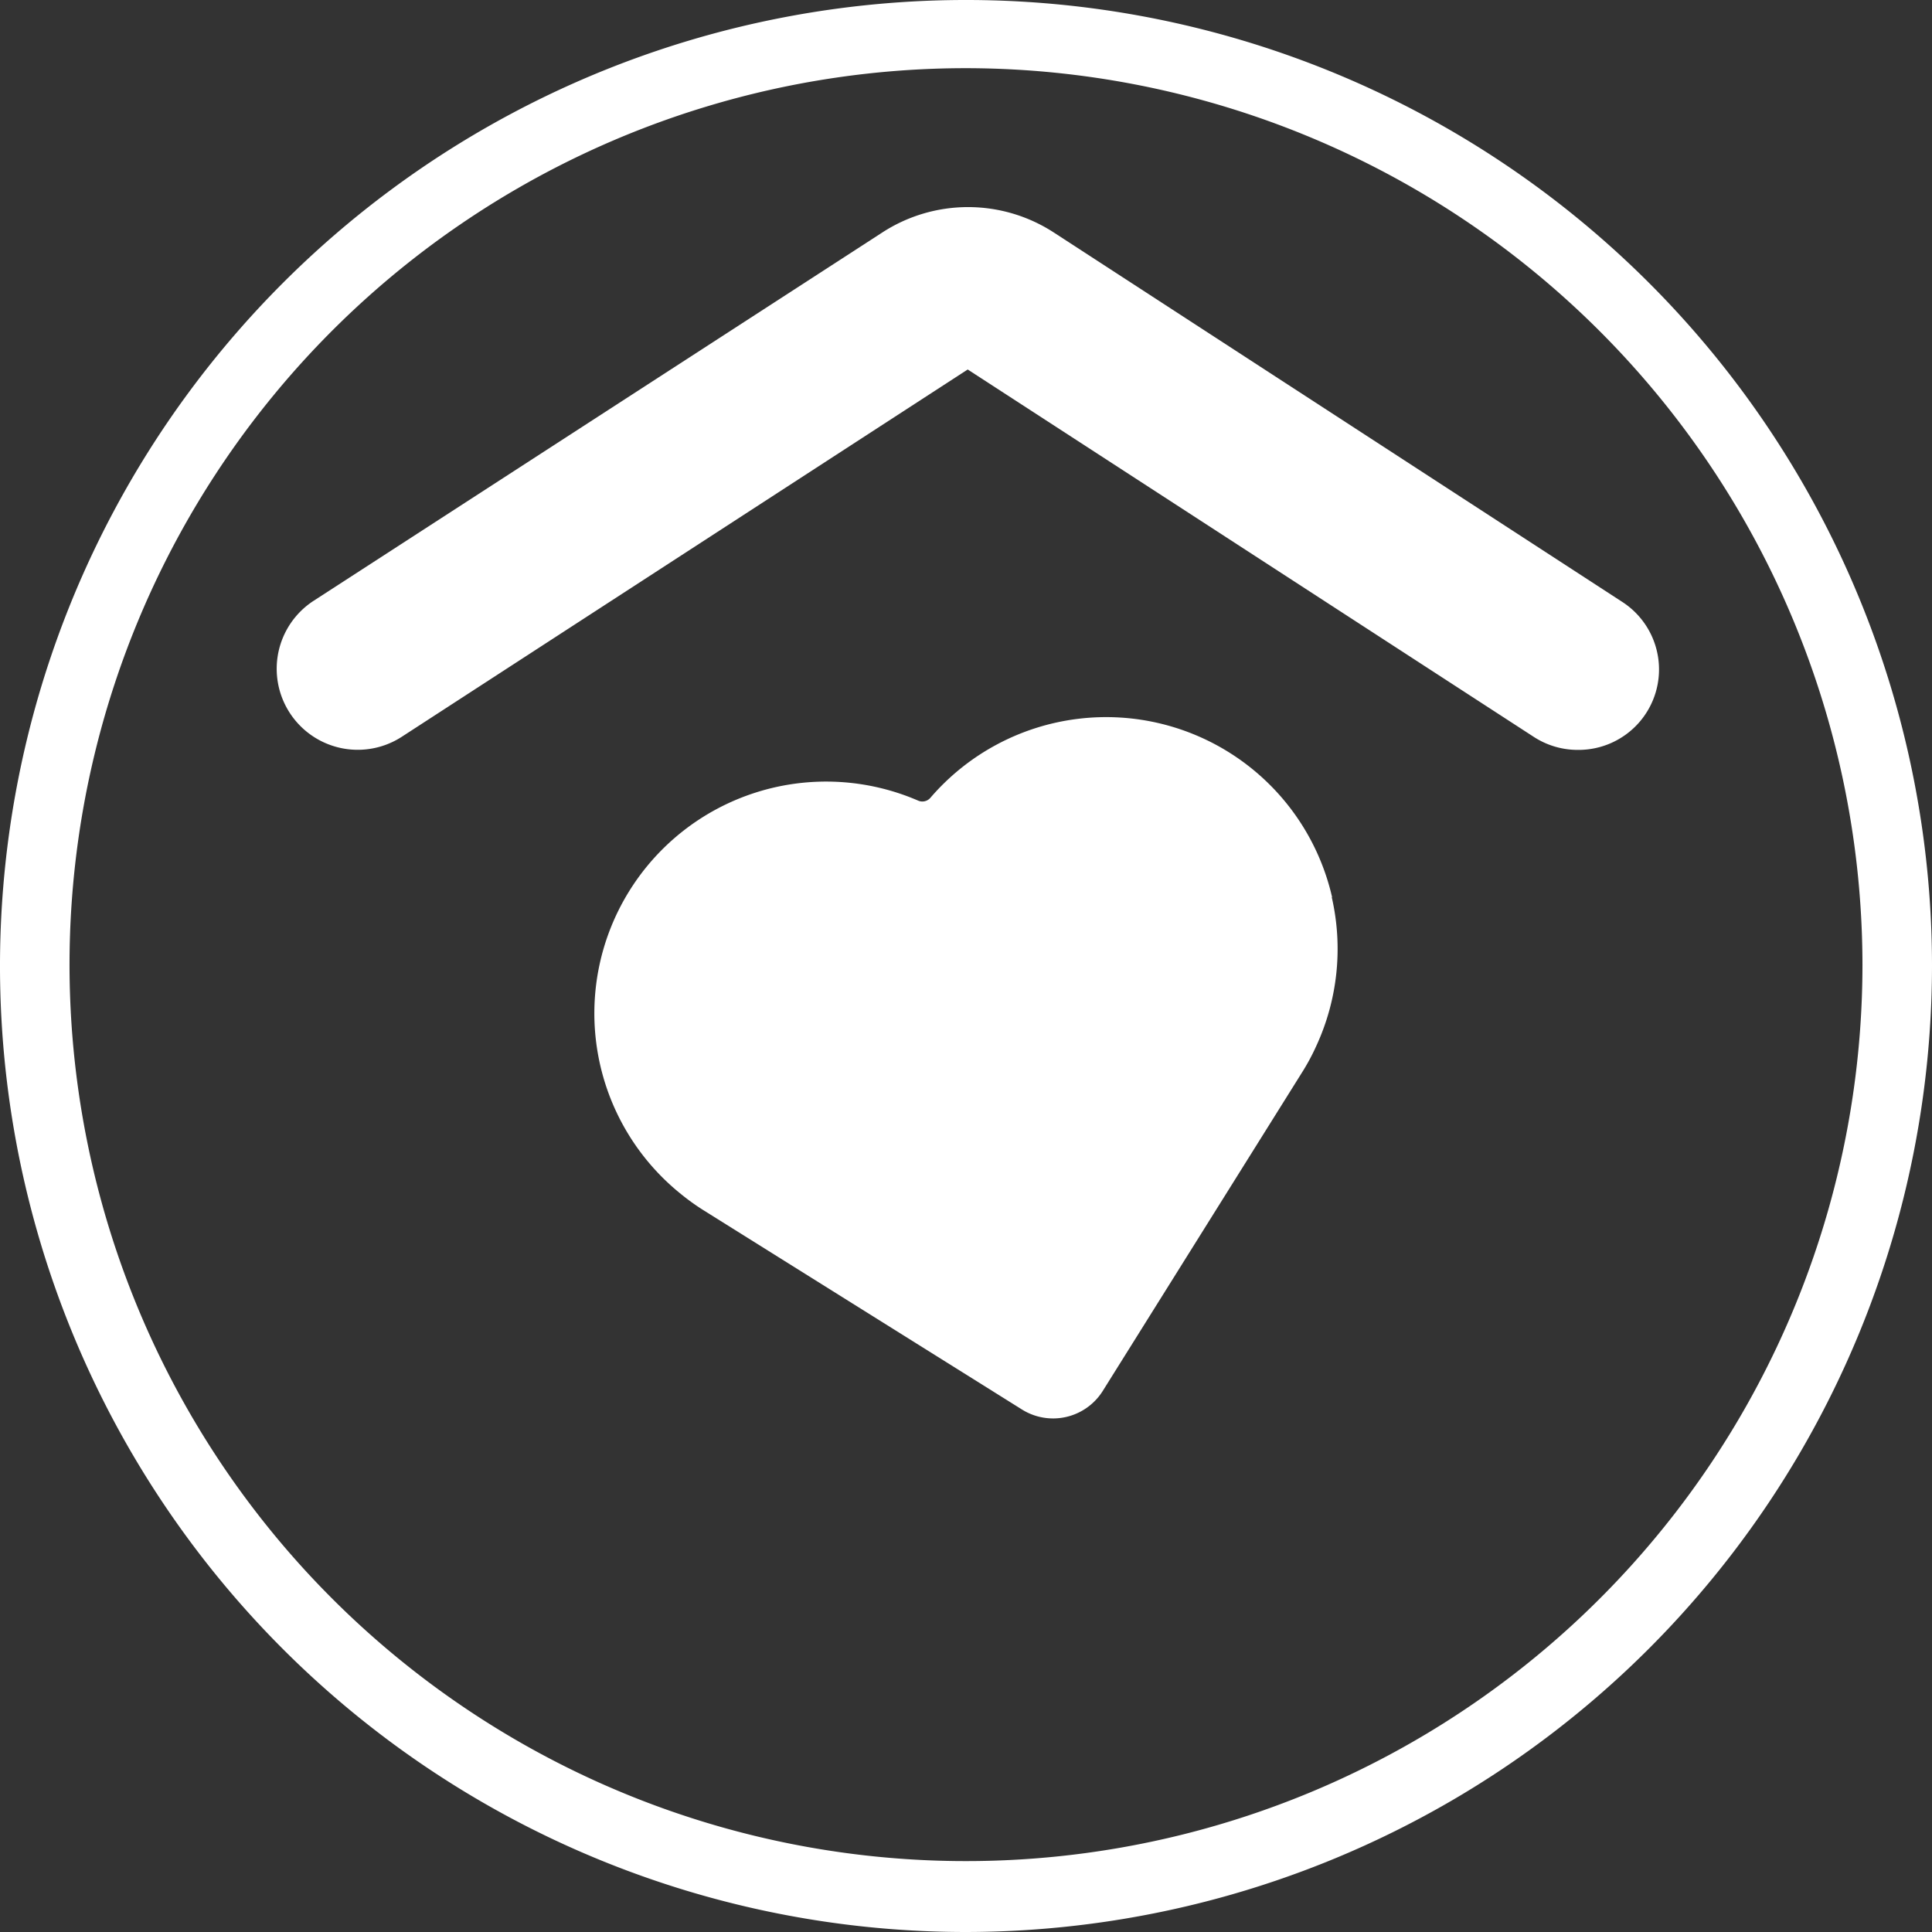
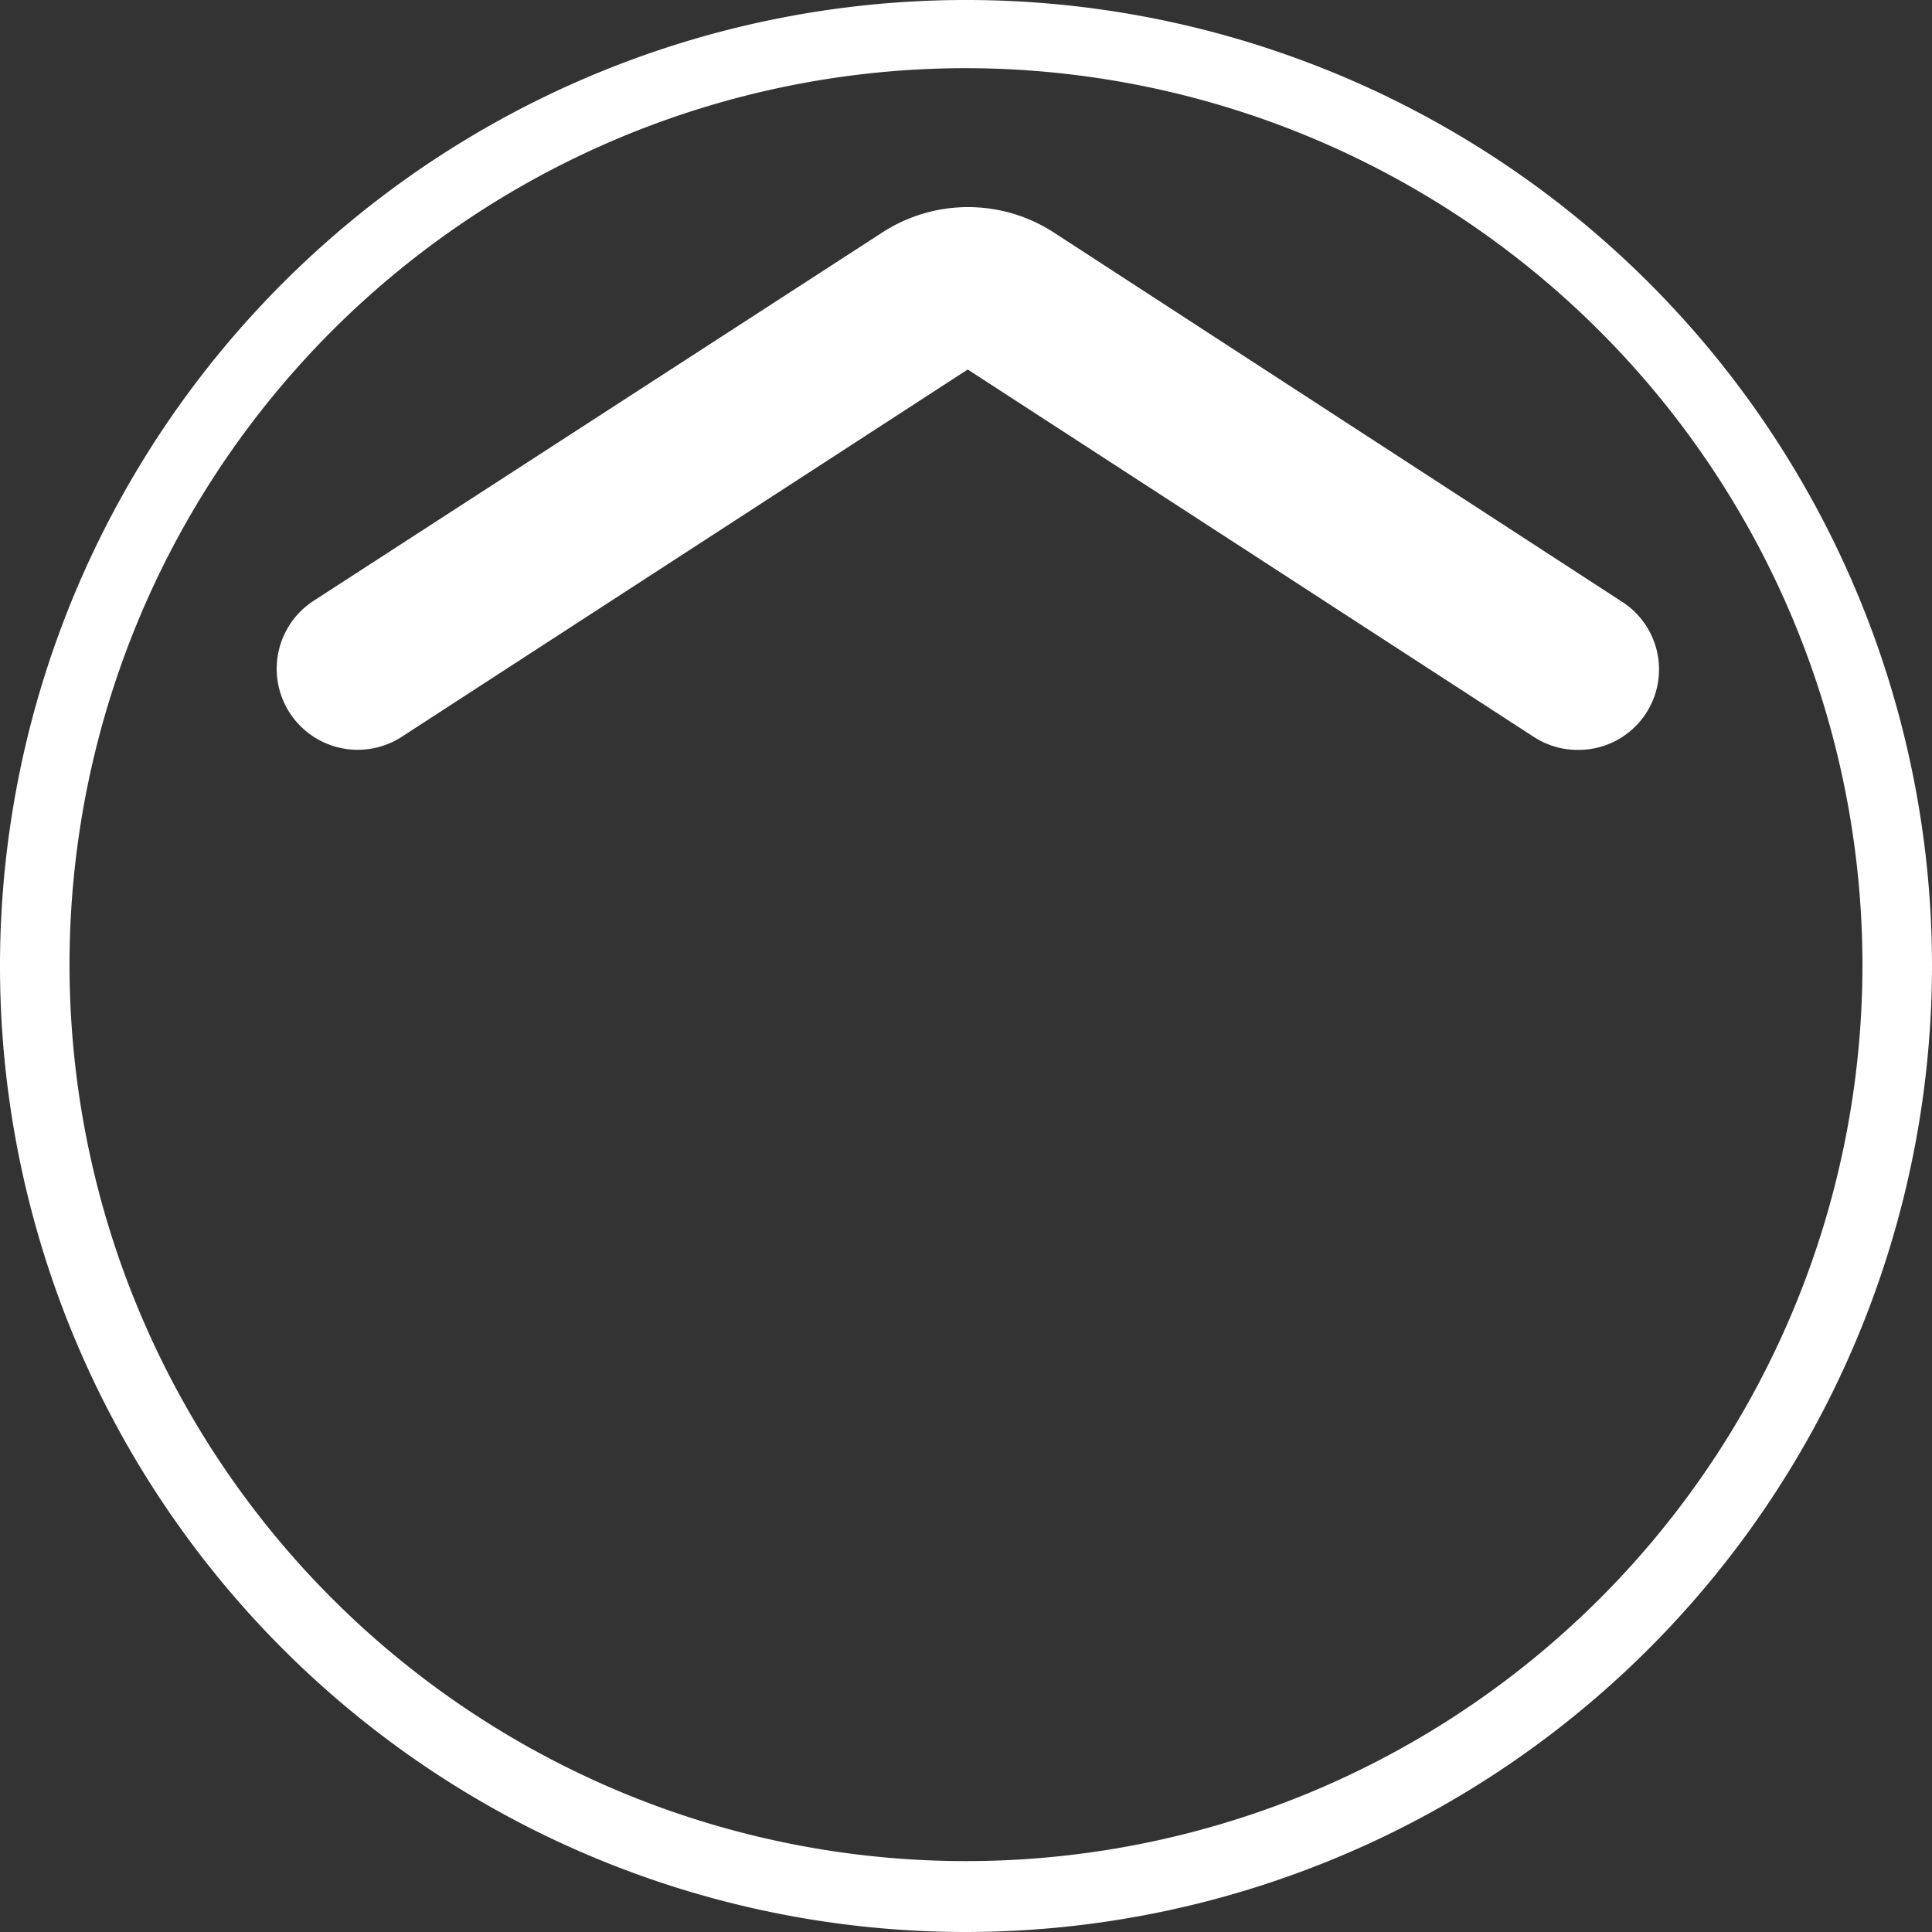
<svg xmlns="http://www.w3.org/2000/svg" viewBox="0 0 56.68 56.68">
  <rect x="0" y="0" width="56.68" height="56.68" fill="#333333" stroke="none" />
  <defs>
    <style>.cls-1{fill:#fff;}</style>
  </defs>
  <g id="Ebene_2" data-name="Ebene 2">
    <g id="Ebene_1-2" data-name="Ebene 1">
-       <path class="cls-1" d="M39.07,26.32a6.79,6.79,0,0,1-.46,4.38,6.23,6.23,0,0,1-.41.76l-5.85,9.35a1.72,1.72,0,0,1-2.37.54L20.63,35.5a6.72,6.72,0,0,1-.69-.5,6.8,6.8,0,0,1,7-11.51.31.31,0,0,0,.36-.09,6.8,6.8,0,0,1,11.78,2.92" />
      <path class="cls-1" d="M46.29,22A2.36,2.36,0,0,1,45,21.62L28.39,10.84,11.78,21.62a2.36,2.36,0,1,1-2.57-4L25.87,6.83a4.62,4.62,0,0,1,5.06,0L47.58,17.65A2.36,2.36,0,0,1,46.29,22M28.34,10.8h0Zm.12,0h0" />
      <path class="cls-1" d="M28.34,56.68A28.34,28.34,0,1,1,56.68,28.34,28.37,28.37,0,0,1,28.34,56.68ZM28.34,2a26.3,26.3,0,1,0,26.3,26.3A26.33,26.33,0,0,0,28.34,2Z" />
    </g>
  </g>
</svg>